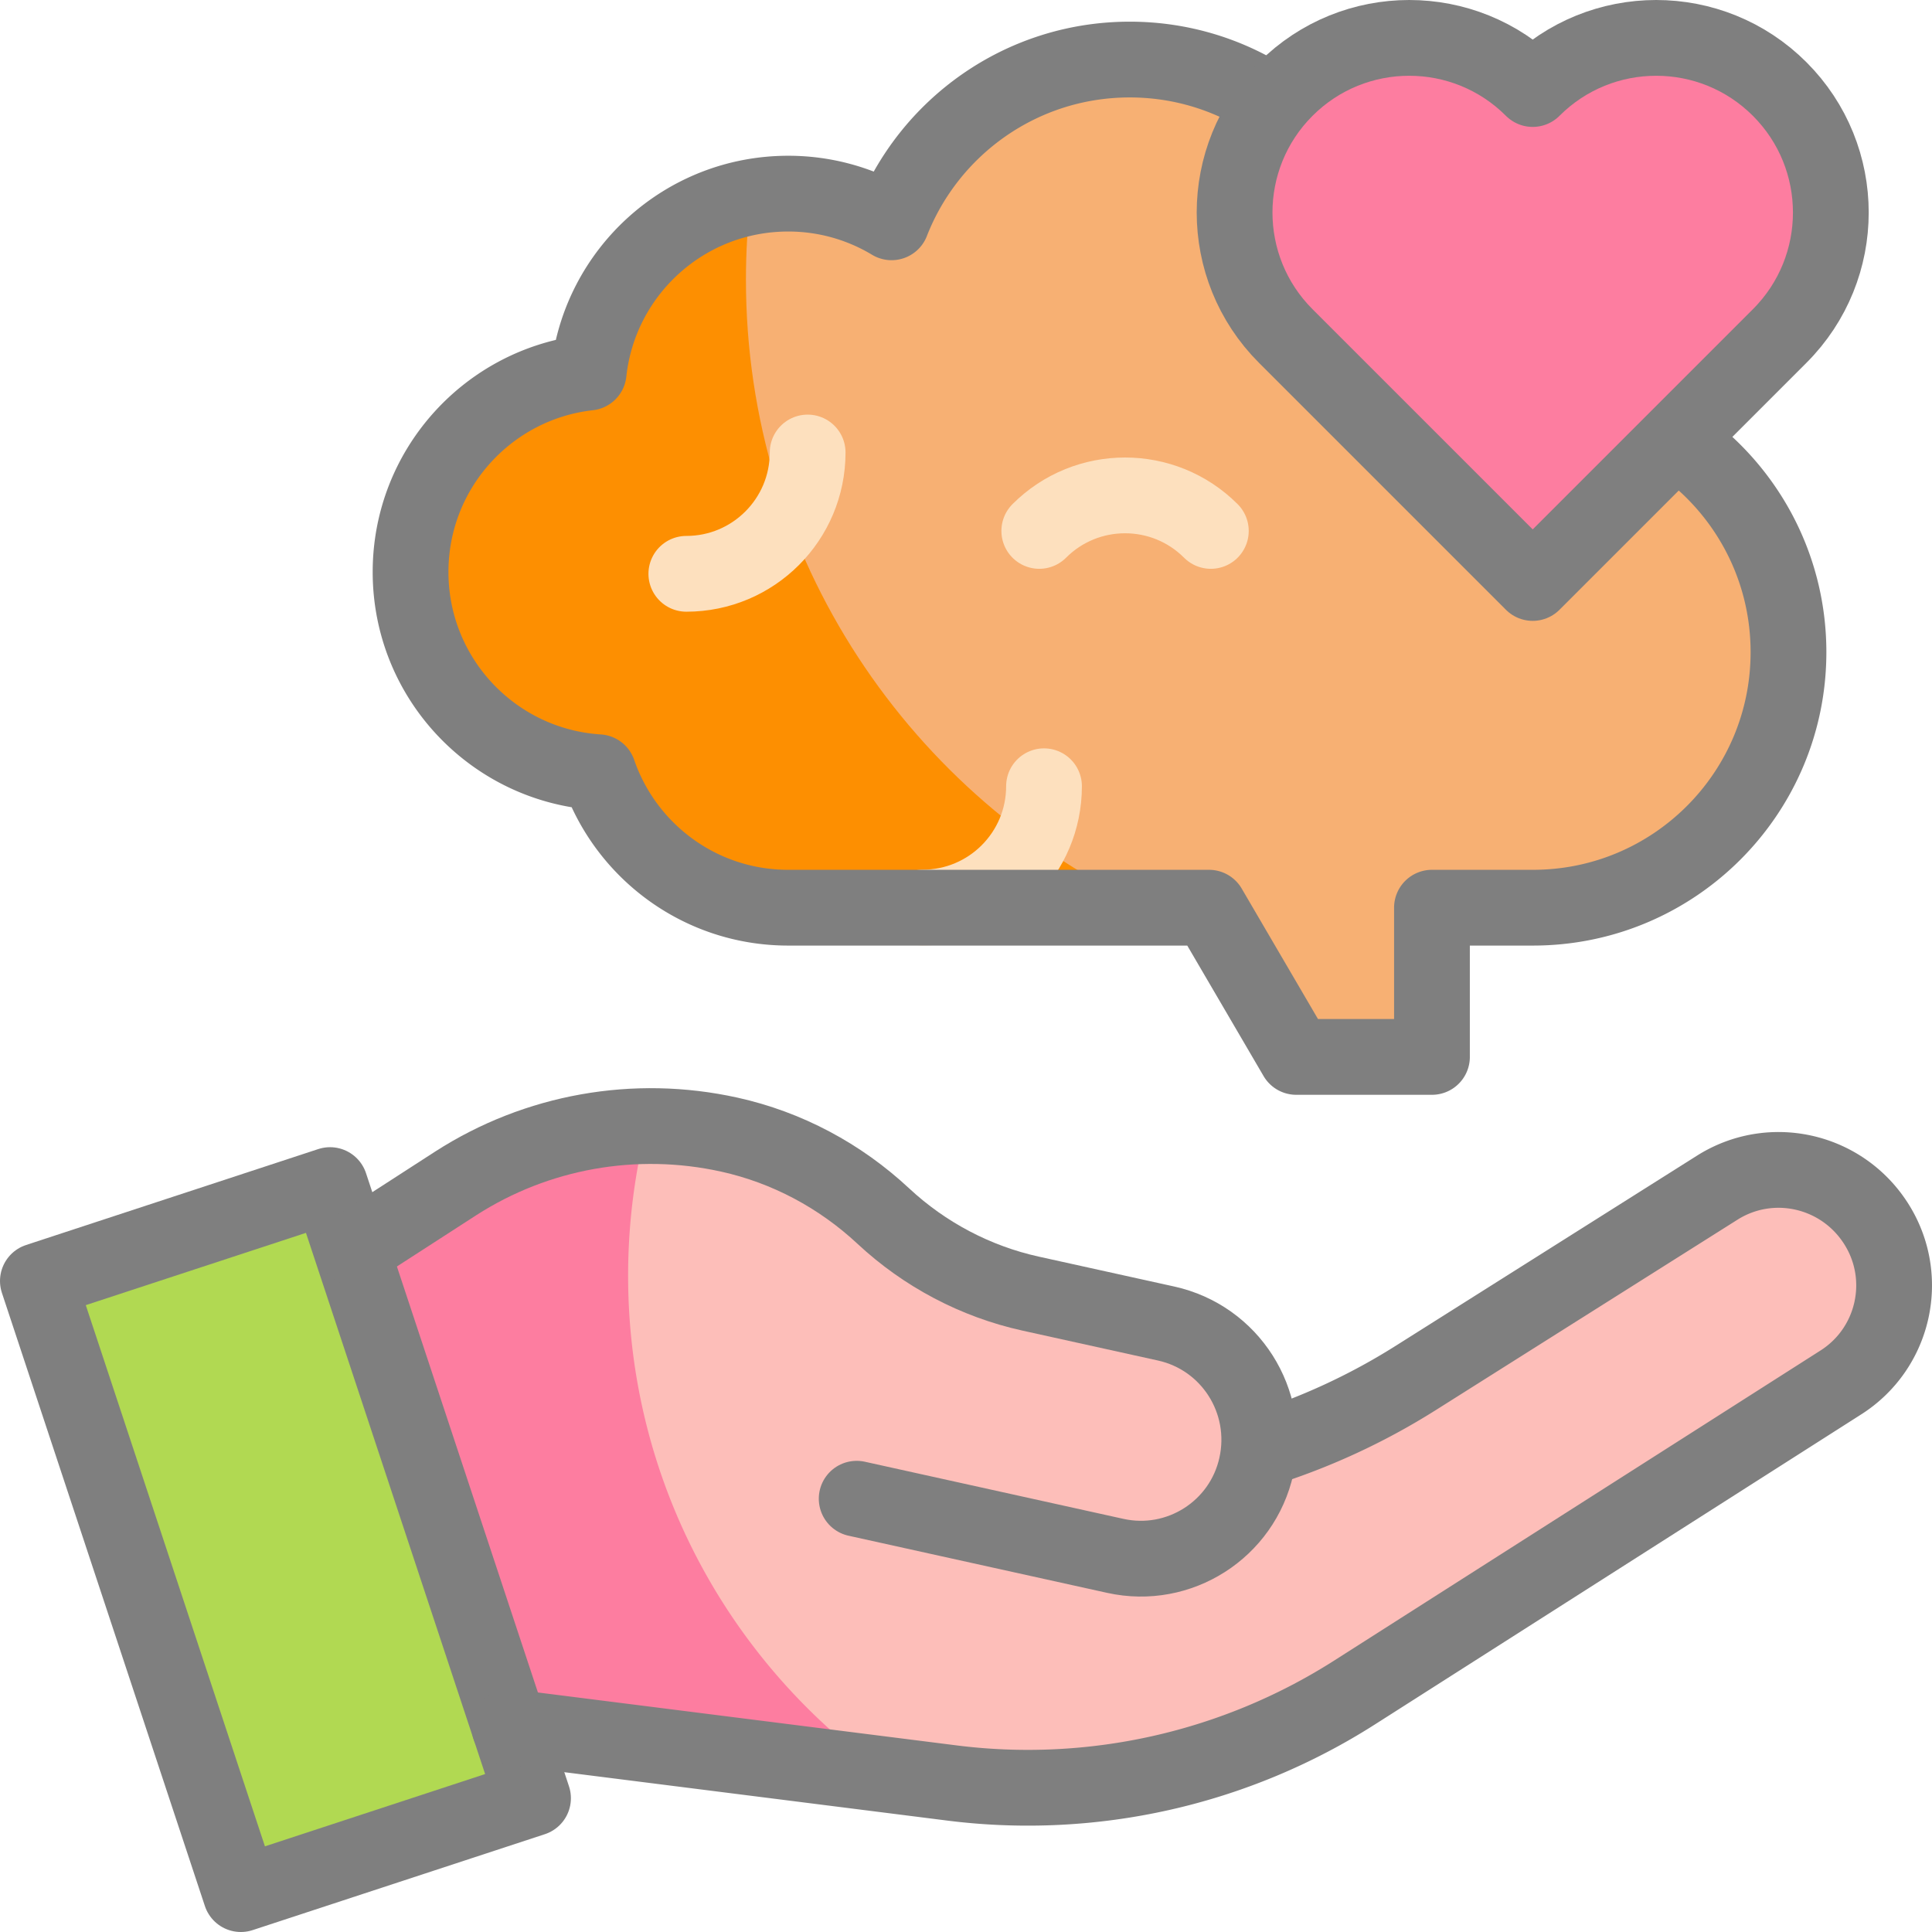
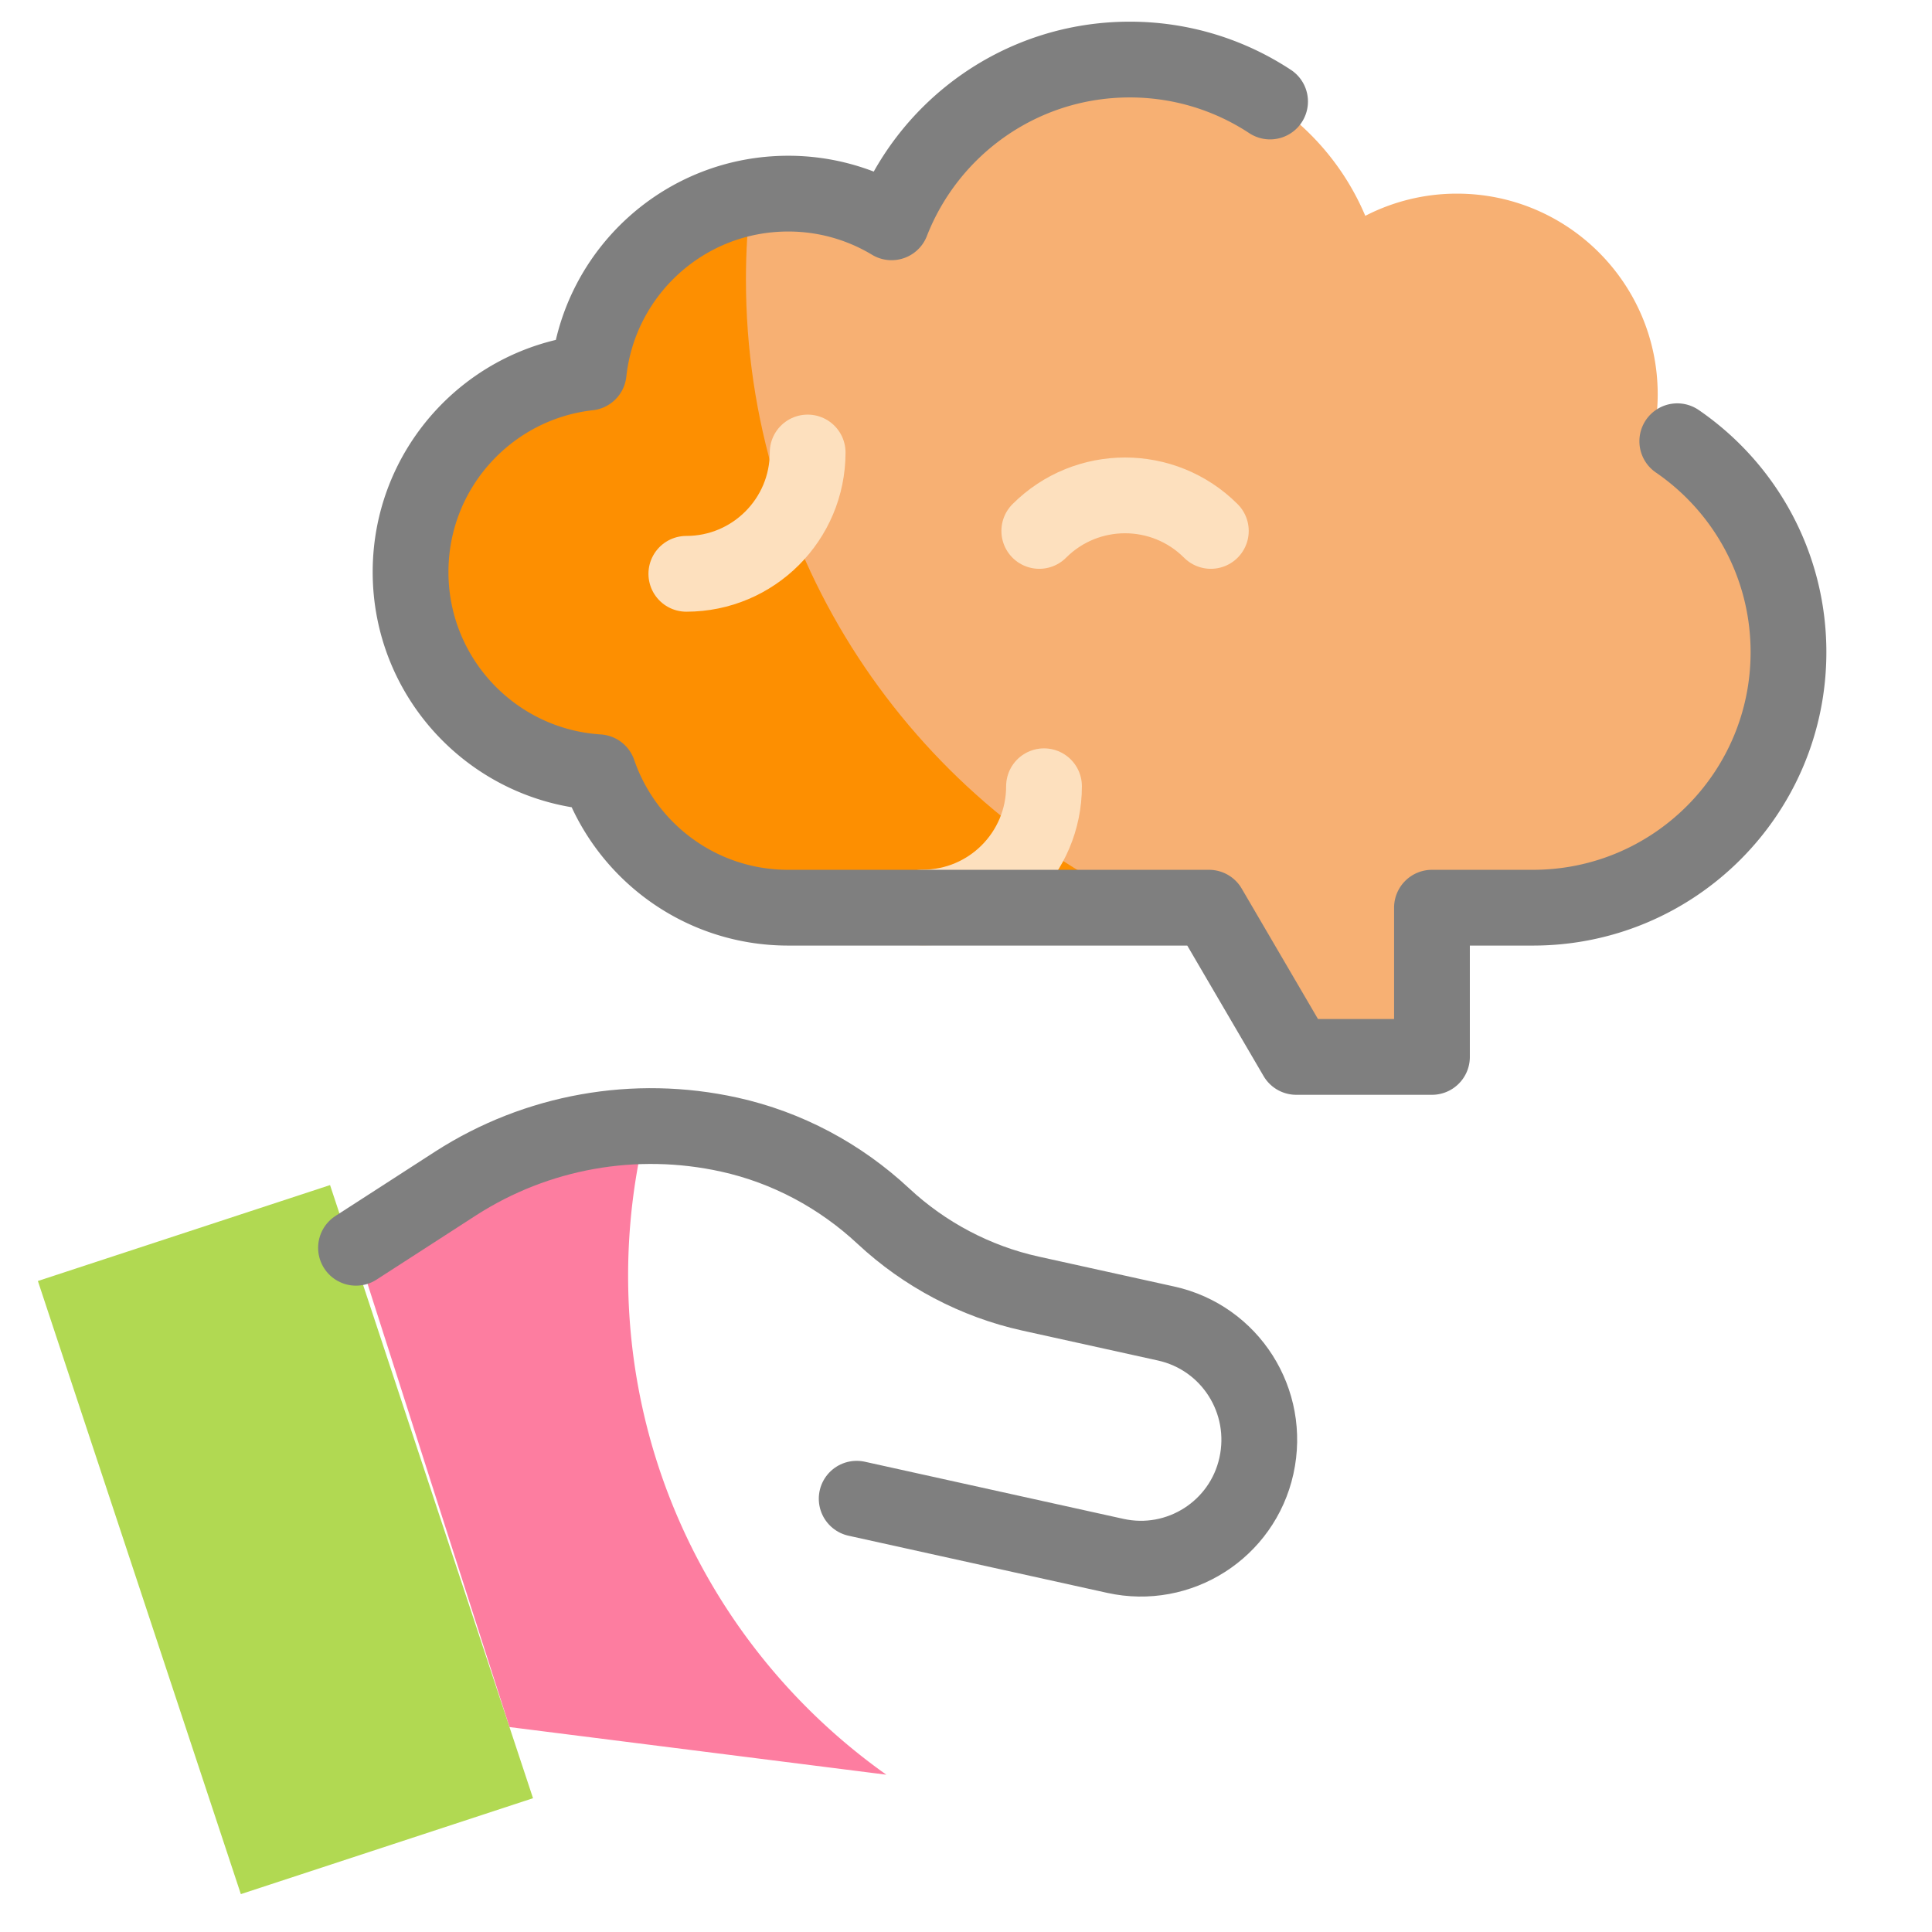
<svg xmlns="http://www.w3.org/2000/svg" width="512" height="512" x="0" y="0" viewBox="0 0 510 510" style="enable-background:new 0 0 512 512" xml:space="preserve" class="">
  <g>
-     <path d="M495.229 322.994c-9.112-14.275-27.904-18.425-42.053-9.393l-79.466 50.151a173.84 173.84 0 0 1-41.115 18.975l-.301.037c1.341-15.555-8.934-29.96-24.478-33.389-11.767-2.596-24.962-5.508-35.795-7.9-14.501-3.201-27.963-10.316-38.824-20.441-11.43-10.657-25.435-18.155-40.695-21.524-24.886-5.494-50.815-.862-72.157 12.847-6.927 4.45-18.513 11.994-26.368 17.027l40.51 126.517 116.742 14.756a160.397 160.397 0 0 0 106.344-23.884l128.387-81.855c14.141-9.015 18.291-27.788 9.269-41.924z" style="" fill="#fdbeb9" data-original="#fdbeb9" class="" />
    <path d="M165.807 336.753c0-13.624 1.697-26.85 4.876-39.487a95.216 95.216 0 0 0-50.338 15.091c-6.927 4.45-18.513 11.994-26.368 17.027l40.51 126.517 99.484 12.574c-41.243-29.223-68.164-77.328-68.164-131.722z" style="" fill="#fd7da0" data-original="#fd7da0" class="" />
    <path d="M140.704 474.682 63.578 500 10 338.15l77.125-25.318z" style="" fill="#b1d952" data-original="#b1d952" class="" />
    <path d="M436.859 112.862c.475-2.851.734-5.776.734-8.762 0-29.262-23.722-52.984-52.984-52.984a52.738 52.738 0 0 0-24.209 5.859c-10.228-24.24-34.216-41.254-62.179-41.254-28.615 0-53.065 17.817-62.87 42.962a52.732 52.732 0 0 0-27.293-7.567c-27.319 0-49.801 20.677-52.668 47.234-26.449 2.969-47.012 25.398-47.012 52.64 0 28.116 21.904 51.105 49.577 52.863 7.152 20.802 26.875 35.756 50.104 35.756h111.086l23.033 39.389H378v-39.389h26.656c37.256 0 67.458-30.202 67.458-67.458 0-25.593-14.253-47.857-35.255-59.289z" style="" fill="#f7b073" data-original="#f7b073" class="" />
    <path d="M196.909 73.789c0-7.363.448-14.62 1.296-21.755-22.709 4.272-40.3 23.033-42.814 46.316-26.449 2.969-47.012 25.398-47.012 52.64 0 28.117 21.904 51.105 49.577 52.863 7.152 20.802 26.875 35.756 50.104 35.756h95.009c-62.665-28.909-106.16-92.281-106.16-165.82z" style="" fill="#fd8f01" data-original="#fd8f01" class="" />
-     <path d="M469.791 23.502c-18.003-18.003-47.192-18.003-65.195 0-18.003-18.003-47.191-18.003-65.194 0s-18.003 47.192 0 65.194l65.194 65.195 65.195-65.195c18.003-18.002 18.003-47.191 0-65.194z" style="" fill="#fd7da0" data-original="#fd7da0" class="" />
-     <path d="M140.704 474.682 63.578 500 10 338.15l77.125-25.318z" style="stroke-width:20;stroke-linecap:round;stroke-linejoin:round;stroke-miterlimit:10;" fill="none" stroke="#7f7f7f" stroke-width="20" stroke-linecap="round" stroke-linejoin="round" stroke-miterlimit="10" data-original="#052a75" opacity="1" />
-     <path d="m134.487 455.902 116.742 14.756a160.397 160.397 0 0 0 106.344-23.884l128.387-81.855c14.14-9.015 18.29-27.789 9.268-41.925h0c-9.112-14.276-27.904-18.425-42.053-9.393l-79.466 50.152a173.84 173.84 0 0 1-41.115 18.975" style="stroke-width:20;stroke-linecap:round;stroke-linejoin:round;stroke-miterlimit:10;" fill="none" stroke="#7f7f7f" stroke-width="20" stroke-linecap="round" stroke-linejoin="round" stroke-miterlimit="10" data-original="#052a75" opacity="1" />
    <path d="m226.141 395.625 68.275 15.086c16.85 3.723 33.527-6.92 37.247-23.77h0c3.771-17.079-6.919-33.831-23.848-37.566l-35.795-7.9c-14.501-3.201-27.963-10.315-38.824-20.441-11.43-10.657-25.435-18.155-40.695-21.524h0c-24.886-5.494-50.815-.862-72.157 12.847-6.927 4.45-18.513 11.994-26.368 17.027" style="stroke-width:20;stroke-linecap:round;stroke-linejoin:round;stroke-miterlimit:10;" fill="none" stroke="#7f7f7f" stroke-width="20" stroke-linecap="round" stroke-linejoin="round" stroke-miterlimit="10" data-original="#052a75" opacity="1" />
    <path d="M243.569 239.574c17.686 0 32.024-14.337 32.024-32.024M319.633 140.15c-12.506-12.506-32.782-12.506-45.288 0M181.175 151.472c17.686 0 32.024-14.337 32.024-32.024" style="stroke-width:20;stroke-linecap:round;stroke-linejoin:round;stroke-miterlimit:10;" fill="none" stroke="#fde0be" stroke-width="20" stroke-linecap="round" stroke-linejoin="round" stroke-miterlimit="10" data-original="#fde0be" />
    <path d="M335.267 26.794c-10.633-7-23.363-11.073-37.045-11.073-28.615 0-53.065 17.817-62.87 42.962a52.732 52.732 0 0 0-27.293-7.567c-27.319 0-49.801 20.677-52.668 47.234-26.449 2.969-47.012 25.398-47.012 52.64 0 28.116 21.904 51.105 49.577 52.863 7.152 20.802 26.875 35.756 50.104 35.756h111.086l23.033 39.389h35.822v-39.389h26.656c37.256 0 67.458-30.202 67.458-67.458 0-23.118-11.629-43.52-29.357-55.675" style="stroke-width:20;stroke-linecap:round;stroke-linejoin:round;stroke-miterlimit:10;" fill="none" stroke="#7f7f7f" stroke-width="20" stroke-linecap="round" stroke-linejoin="round" stroke-miterlimit="10" data-original="#052a75" opacity="1" />
-     <path d="M469.791 23.502h0c-18.003-18.003-47.192-18.003-65.195 0-18.003-18.003-47.191-18.003-65.194 0h0c-18.003 18.003-18.003 47.192 0 65.194l65.194 65.195 65.195-65.195c18.003-18.002 18.003-47.191 0-65.194z" style="stroke-width:20;stroke-linecap:round;stroke-linejoin:round;stroke-miterlimit:10;" fill="none" stroke="#7f7f7f" stroke-width="20" stroke-linecap="round" stroke-linejoin="round" stroke-miterlimit="10" data-original="#052a75" opacity="1" />
  </g>
</svg>